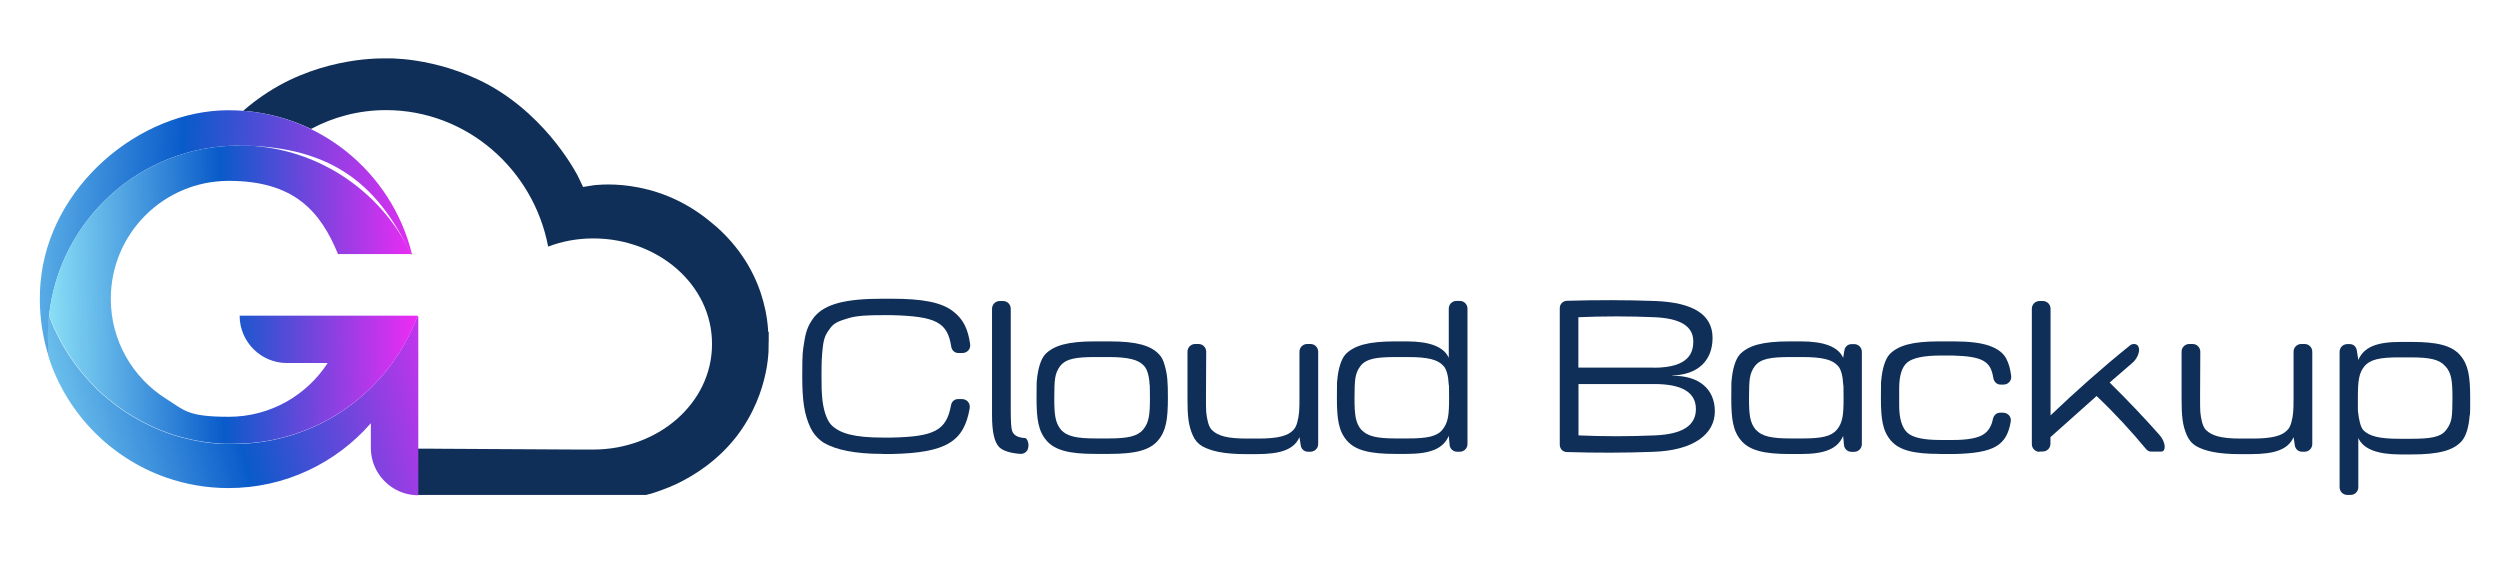
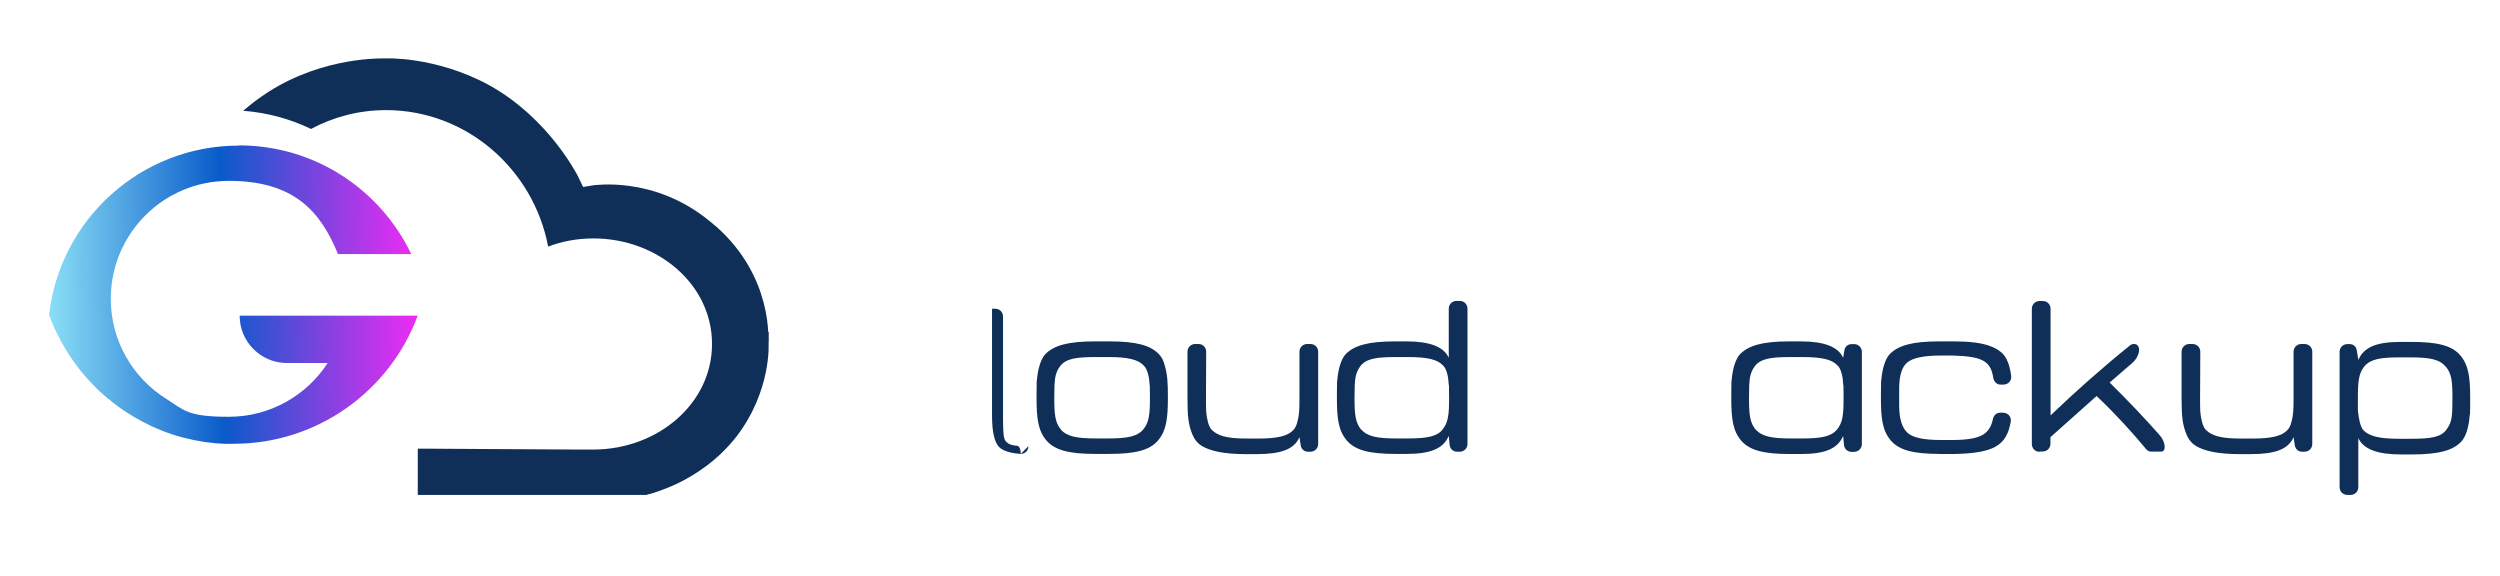
<svg xmlns="http://www.w3.org/2000/svg" xmlns:xlink="http://www.w3.org/1999/xlink" id="Layer_1" data-name="Layer 1" viewBox="0 0 2297.3 529.1">
  <defs>
    <style> .cls-1 { fill: url(#linear-gradient); } .cls-1, .cls-2, .cls-3, .cls-4 { stroke-width: 0px; } .cls-2 { fill: #0f2f58; } .cls-3 { fill: url(#linear-gradient-2); } .cls-4 { fill: url(#linear-gradient-3); } </style>
    <linearGradient id="linear-gradient" x1="-19" y1="429.1" x2="445.2" y2="315.9" gradientUnits="userSpaceOnUse">
      <stop offset="0" stop-color="#a2f7fe" />
      <stop offset=".5" stop-color="#095bca" />
      <stop offset="1" stop-color="#fa29f6" />
    </linearGradient>
    <linearGradient id="linear-gradient-2" x1="-76.7" y1="205.1" x2="405.3" y2="228" xlink:href="#linear-gradient" />
    <linearGradient id="linear-gradient-3" x1="15.5" y1="274" x2="392.3" y2="268.1" xlink:href="#linear-gradient" />
  </defs>
  <g>
-     <path class="cls-2" d="M811.1,417.1c-25.9,0-42.8-3.8-53.9-10.1-5.3-3.4-9.5-7.9-12.5-14.1-5.7-12.1-7.5-25-7.5-47.1s.4-22.6,2-32.7c1.6-10.3,4.4-15.8,9.3-22.2,10.1-11.7,28.5-16.4,62.6-16.4h7.9c28.7,0,46.3,3.2,57.2,11.9,9.1,7.1,13.3,16,15.3,29.9.6,4.6-2.8,8.1-7.3,8.1h-3.4c-3.6,0-6.1-2.4-6.7-5.9-3.4-22.4-14.1-27.9-55.1-28.9h-7.7c-13.7,0-23.8.4-31.7,2.8-7.9,2.4-13.1,4-16.8,9.3-3.8,5-5.7,8.5-6.7,17.2-1,8.7-1.2,14.3-1.2,26.9s.2,14.5.6,19.4c.8,9.7,3.6,20.2,8.3,25.2,8.1,8.1,21.6,11.7,47.5,11.7h7.7c39.6-.8,50.7-6.5,54.9-29.7.6-3.4,3.2-5.7,6.5-5.7h3.4c4.6,0,7.9,3.6,7.3,8.3-5.2,30.5-21,41.2-72.1,42.2h-7.9Z" />
-     <path class="cls-2" d="M945,410c0,4.2-3.2,7.3-7.5,7.1-9.5-.8-15.8-2.8-19.4-6.3-4.4-4.6-6.5-14.1-6.5-28.9v-98.2c0-4,3.2-7.1,7.1-7.1h3c4,0,7.1,3.2,7.1,7.1v92.3c0,11.1.4,17.6,1.2,19.8,1.4,4.2,5.2,6.3,11.7,6.7,1.8,0,3.4,3.2,3.4,7.1v.4Z" />
+     <path class="cls-2" d="M945,410c0,4.2-3.2,7.3-7.5,7.1-9.5-.8-15.8-2.8-19.4-6.3-4.4-4.6-6.5-14.1-6.5-28.9v-98.2h3c4,0,7.1,3.2,7.1,7.1v92.3c0,11.1.4,17.6,1.2,19.8,1.4,4.2,5.2,6.3,11.7,6.7,1.8,0,3.4,3.2,3.4,7.1v.4Z" />
    <path class="cls-2" d="M1006.2,417.1c-23.2,0-36.6-3.2-44.4-12.1-7.7-8.9-9.3-19.6-9.3-39.6s.2-12.7.4-16.8c.8-8.7,3.2-18.4,7.7-23.2,7.9-7.9,20.4-11.7,45.6-11.7h13.3c25.2,0,37.8,3.8,45.4,11.7,2.4,2.4,4.2,5.7,5.3,10.1,2.6,8.7,3,15.8,3,29.9,0,20-1.6,30.7-9.3,39.6-7.7,8.9-21.2,12.1-44.4,12.1h-13.3ZM1018.5,402.9c17.4,0,26.5-1.8,31.9-8.1,5.5-6.5,6.3-13.7,6.3-29.3s-.2-9.9-.4-12.9c-.2-6.1-2-13.5-5.2-16.6-5-5.5-14.3-7.9-32.7-7.9h-11.3c-18.2,0-27.5,1.4-32.9,8.3-2.6,3.4-4,7.1-4.6,11.1-.6,3.8-.8,9.9-.8,18,0,15.6.8,22.8,6.1,29.3,5.5,6.3,14.7,8.1,32.1,8.1h11.3Z" />
    <path class="cls-2" d="M1144.5,417.3c-19.6,0-31.9-2.8-39.8-7.3-3.8-2.2-6.7-5.5-8.7-10.1-4-9.3-4.8-17.4-4.8-34.1v-42.6c0-4,3.2-7.1,7.1-7.1h3c4,0,7.1,3.2,7.1,7.1l-.2,42.4c0,5.3,0,9.7.2,12.9.6,6.1,2,13.5,5.2,16.6,5.3,5.3,13.9,7.9,31.9,7.9h10.7c18,0,27.3-2.4,32.3-7.9,1.6-1.6,2.8-4,3.6-7.1,1.8-6.5,2-11.5,2-22.4v-42.4c0-4,3.2-7.1,7.1-7.1h3c4,0,7.1,3.2,7.1,7.1v84.8c0,4-3.2,7.1-7.1,7.1h-2.2c-3.4,0-6.1-2.2-6.7-5.7l-1.2-7.7c-4.8,11.1-16.8,15.6-39.2,15.6h-10.3Z" />
    <path class="cls-2" d="M1228.9,348.6c.8-8.7,3.2-18.4,7.7-23.2,7.9-7.9,20.4-11.7,45.6-11.7h10.3c21.4,0,34.3,5,38.8,15.1v-45.2c0-4,3.2-7.1,7.1-7.1h3c4,0,7.1,3.2,7.1,7.1v124.4c0,4-3.2,7.1-7.1,7.1h-2.4c-3.6,0-6.5-2.6-6.9-6.1l-.8-8.5c-5,11.7-16.6,16.6-38.8,16.6h-10.3c-23.2,0-36.6-3.2-44.4-12.1-7.7-8.9-9.3-19.6-9.3-39.6s.2-12.7.4-16.8ZM1251,394.8c5.5,6.3,14.7,8.1,32.1,8.1h10.7c17.4,0,26.7-1.8,31.7-8.1,5.3-6.5,6.1-13.5,6.1-29.3s-.2-9.7-.4-12.7c-.2-6.1-1.8-13.9-5-16.8-5-5.5-13.9-7.9-32.5-7.9h-10.7c-18.2,0-27.5,1.4-32.9,8.3-2.6,3.4-4,7.1-4.6,11.1-.6,3.8-.8,9.9-.8,18,0,15.6.8,22.8,6.1,29.3Z" />
-     <path class="cls-2" d="M1536.8,345.3c24.4-.2,39,12.1,39,32.7s-19,36-56.8,37.2c-26.5,1-52.7,1-79,.2-4,0-6.7-3-6.7-6.9v-125.2c0-4,2.8-6.7,6.7-6.9,26.9-.8,54.1-.8,81.2.2,35.1,1.4,52.5,12.7,52.5,33.9s-13.9,33.9-36.8,34.5v.4ZM1519.6,337.9c33.1,0,36.4-14.5,36.4-24.2,0-13.9-11.9-21.2-35.7-22.2-23.2-1-46.5-1-69.9,0v46.3h69.1ZM1450.5,353v47.1c23.2,1,46.5,1,69.9,0,25.4-1,38-8.9,38-24.2s-12.7-23-38.2-23h-69.7Z" />
    <path class="cls-2" d="M1591.3,348.6c.8-8.7,3.2-18.4,7.7-23.2,7.9-7.9,20.4-11.7,45.6-11.7h10.3c21.4,0,34.3,5,38.8,15.1l1.2-7.1c.6-3.4,3.4-5.5,6.7-5.5h2.2c4,0,7.1,3.2,7.1,7.1v84.8c0,4-3.2,7.1-7.1,7.1h-2.4c-3.6,0-6.5-2.6-6.9-6.1l-.8-8.5c-5,11.7-16.6,16.6-38.8,16.6h-10.3c-23.2,0-36.6-3.2-44.4-12.1-7.7-8.9-9.3-19.6-9.3-39.6s.2-12.7.4-16.8ZM1613.5,394.8c5.5,6.3,14.7,8.1,32.1,8.1h10.7c17.4,0,26.3-1.8,31.7-8.1,5.3-6.5,6.1-13.5,6.1-29.3s-.2-9.7-.4-12.7c-.2-6.1-1.8-13.9-5-16.8-5-5.5-13.9-7.9-32.5-7.9h-10.7c-18.2,0-27.5,1.4-32.9,8.3-2.6,3.4-4,7.1-4.6,11.1-.6,3.8-.8,9.9-.8,18,0,15.6.8,22.8,6.1,29.3Z" />
    <path class="cls-2" d="M1782.1,417.1c-23.2,0-36.6-3.2-44.4-12.1-7.7-8.9-9.3-19.6-9.3-39.6s.2-12.7.4-16.8c.8-8.7,3.2-18.4,7.7-23.2,7.9-7.9,20.4-11.7,45.6-11.7h13.3c14.5,0,25.5,1.4,33.1,4.2,7.7,2.8,12.9,6.9,15.4,12.3,2,3.8,3.4,8.9,4.2,15.1.6,4.6-2.8,8.1-7.1,8.1h-2.6c-3.6,0-6.1-2.6-6.7-6.1-2.4-15.3-9.5-19.8-37.2-20.6h-11.3c-15.3,0-25.5,2.2-30.5,6.3-5,4.2-7.3,11.7-7.5,23v16.6c0,12.1,2.6,20.4,7.5,25,5,4.6,15.2,6.7,30.5,6.7h11.3c13.9,0,23.4-1.8,28.7-5.5,4.2-3,6.9-7.5,8.1-13.7.8-3.6,3.4-5.9,6.7-5.9h2.4c4.6,0,8.1,3.6,7.3,8.3-3.8,22-15.4,28.9-52.3,29.7h-13.3Z" />
    <path class="cls-2" d="M1874.2,415.2c-4,0-7.1-3.2-7.1-7.1v-124.4c0-4,3.2-7.1,7.1-7.1h3c4,0,7.1,3.2,7.1,7.1v98c23-22,47.3-43.6,73.1-64.4,1-.8,2.4-1.2,3.6-1.2,6.9,0,5.9,11.1-1.8,17.6l-20.6,17.8c17,16.8,32.3,32.9,45.7,48.1,5.9,6.5,6.5,15.4,1.6,15.4h-9.1c-1.8,0-3.4-.8-4.6-2.2-13.3-16-28.3-32.5-45.6-48.9l-42.4,37.8v6.1c0,4-3.2,7.1-7.1,7.1h-3Z" />
    <path class="cls-2" d="M2058,417.3c-19.6,0-31.9-2.8-39.8-7.3-3.8-2.2-6.7-5.5-8.7-10.1-4-9.3-4.8-17.4-4.8-34.1v-42.6c0-4,3.2-7.1,7.1-7.1h3c4,0,7.1,3.2,7.1,7.1l-.2,42.4c0,5.3,0,9.7.2,12.9.6,6.1,2,13.5,5.2,16.6,5.3,5.3,13.9,7.9,31.9,7.9h10.7c18,0,27.3-2.4,32.3-7.9,1.6-1.6,2.8-4,3.6-7.1,1.8-6.5,2-11.5,2-22.4v-42.4c0-4,3.2-7.1,7.1-7.1h3c4,0,7.1,3.2,7.1,7.1v84.8c0,4-3.2,7.1-7.1,7.1h-2.2c-3.4,0-6.1-2.2-6.7-5.7l-1.2-7.7c-4.8,11.1-16.8,15.6-39.2,15.6h-10.3Z" />
    <path class="cls-2" d="M2269.3,382.9c-.6,8.5-3,18.2-7.7,23-7.5,7.9-20.2,11.7-45.4,11.7h-10.3c-21.4,0-34.3-5-38.8-15.1v45.2c0,4-3.2,7.1-7.1,7.1h-3c-4,0-7.1-3.2-7.1-7.1v-124.4c0-4,3.2-7.1,7.1-7.1h2.2c3.4,0,5.9,2.2,6.5,5.7l1.4,8.9c5-11.7,16.6-16.6,38.8-16.6h10.3c23.2,0,36.6,3.2,44.4,12.1,7.7,8.9,9.3,19.6,9.3,39.6s-.2,12.7-.6,17ZM2247.1,336.7c-5.3-6.5-14.5-8.3-31.9-8.3h-10.7c-17.4,0-26.5,1.8-31.9,8.3-5,6.3-5.9,13.3-5.9,29.1s0,9.9.2,12.9c.6,5.7,2,13.7,5,16.8,5.5,5.2,13.9,7.7,32.7,7.7h10.7c18.2,0,27.7-1.4,32.7-8.3,2.6-3.4,4.2-7.1,4.8-10.9.6-4,.8-10.1.8-18.2,0-15.6-.8-22.8-6.3-29.1Z" />
  </g>
  <g>
    <path class="cls-2" d="M705.9,304.9c-.3-6.6-1.3-16.1-4.3-27.2-5.4-20.4-17.2-46.1-43.1-69.2l-6.4-5.3c-25.5-21-52.3-29.3-72.8-32.2-10.3-1.5-18.9-1.6-24.8-1.4-3,.1-5.3.3-6.8.4-.8,0-1.3.1-1.6.2-.2,0-.3,0-.3,0h0s0,0,0,0t0,0h0s0,0,0,0l-10,1.6-4.4-9.2h0s0,0,0,0h0s0,0,0,0c0,0,0-.2-.2-.4-.2-.3-.5-.9-.8-1.6-.8-1.5-2-3.6-3.7-6.4-3.3-5.5-8.4-13.3-15.2-22-13.7-17.5-34.4-38.7-62.3-54.1-24.7-13.4-48.7-19.5-66.6-22.3-8.9-1.4-16.3-1.9-21.3-2.1-2.5,0-4.5,0-5.7,0-.6,0-1.1,0-1.4,0-.1,0-.2,0-.3,0h0s0,0,0,0h-.7s-.7,0-.7,0h0s0,0,0,0h0c0,0-.2,0-.4,0-.3,0-.9,0-1.6,0-1.5,0-3.8,0-6.7.2-5.9.3-14.4,1-24.5,2.8-20.4,3.6-47.1,11.3-73,28h0c-8.4,5.4-16,11.2-22.8,17.1,22.2,1.7,43.2,7.5,62.3,16.7,20.4-10.9,43.8-17.3,68.9-17.3,74.1,0,135.6,54.5,149,125.4,12.4-4.7,26.3-7.5,41.6-7.5,58.6,0,109,41.8,109,97s-50.4,97-109,97h-14.8l-122.5-.7h0c0-.1-23.7-.1-23.7-.1h-.4s0,42.5,0,42.5h209.9c.2,0,.4,0,.7-.2,0,0,2.8-.7,5.9-1.6,1.8-.6,12.7-4.2,20.9-8.1,16.9-8,38.1-21.5,55.5-43.8,16.1-21,23.4-42.3,26.8-58.4,1.7-8,2.3-14.7,2.6-19.3.1-2.3.1-4,.1-5.2,0-.6,0-1,0-1.2,0-.1,0-.2,0-.2h0s0-1.1,0-1.1v-1.1c.1,0,.1,0,.1,0h0s0,0,0,0c0,0,0,0,0,0,0,0,0-.1,0-.2,0-.4,0-1,0-1.8,0-1.7,0-4.3,0-7.6Z" />
    <g>
-       <path class="cls-1" d="M383.6,290.3c-25.4,68.7-91.5,117.7-169.1,117.7s-2.4,0-3.6,0c-.4,0-.8,0-1.2,0-.8,0-1.6,0-2.4,0-.5,0-.9,0-1.4,0-.7,0-1.4,0-2.1-.1-.5,0-1,0-1.5-.1-.7,0-1.4,0-2-.1-.5,0-1,0-1.6-.1-.7,0-1.3-.1-2-.2-.5,0-1.1-.1-1.6-.2-.6,0-1.3-.1-1.9-.2-.5,0-1.1-.1-1.6-.2-.6,0-1.3-.2-1.9-.2-.5,0-1.1-.2-1.6-.2-.6,0-1.2-.2-1.8-.3-.5,0-1.1-.2-1.6-.3-.6-.1-1.2-.2-1.8-.3-.5,0-1.1-.2-1.6-.3-.6-.1-1.2-.2-1.8-.3-.5-.1-1.1-.2-1.6-.3-.6-.1-1.2-.2-1.8-.4-.5-.1-1.1-.2-1.6-.4-.6-.1-1.2-.3-1.8-.4-.5-.1-1.1-.3-1.6-.4-.6-.1-1.2-.3-1.8-.4-.5-.1-1.1-.3-1.6-.4-.6-.2-1.2-.3-1.7-.5-.5-.1-1.1-.3-1.6-.4-.6-.2-1.1-.3-1.7-.5-.5-.2-1-.3-1.6-.5-.6-.2-1.1-.4-1.7-.5-.5-.2-1-.3-1.5-.5-.6-.2-1.1-.4-1.7-.6-.5-.2-1-.4-1.5-.5-.6-.2-1.1-.4-1.7-.6-.5-.2-1-.4-1.5-.6-.6-.2-1.1-.4-1.7-.6-.5-.2-1-.4-1.5-.6-.6-.2-1.1-.4-1.6-.7-.5-.2-1-.4-1.5-.6-.5-.2-1.1-.5-1.6-.7-.5-.2-1-.4-1.5-.6-.5-.2-1.1-.5-1.6-.7-.5-.2-1-.4-1.5-.7-.5-.2-1.1-.5-1.6-.8-.5-.2-1-.5-1.4-.7-.5-.3-1.1-.5-1.6-.8-.5-.2-1-.5-1.4-.7-.5-.3-1.1-.5-1.6-.8-.5-.2-.9-.5-1.4-.7-.5-.3-1.1-.6-1.6-.9-.5-.3-.9-.5-1.4-.8-.5-.3-1-.6-1.6-.9-.5-.3-.9-.5-1.4-.8-.5-.3-1-.6-1.6-.9-.4-.3-.9-.5-1.3-.8-.5-.3-1-.6-1.6-1-.4-.3-.9-.5-1.3-.8-.5-.3-1-.7-1.6-1-.4-.3-.8-.5-1.3-.8-.5-.3-1-.7-1.6-1.1-.4-.3-.8-.5-1.2-.8-.6-.4-1.1-.8-1.6-1.1-.4-.3-.7-.5-1.1-.8-.6-.4-1.2-.9-1.8-1.3-.3-.2-.6-.4-.9-.7-.8-.6-1.7-1.2-2.5-1.9,0,0-.1,0-.2-.1-.9-.7-1.8-1.4-2.6-2.1-.3-.2-.5-.4-.8-.7-.6-.5-1.2-1-1.8-1.4-.3-.3-.7-.6-1-.8-.5-.4-1-.9-1.5-1.3-.4-.3-.7-.6-1.1-.9-.5-.4-1-.8-1.5-1.3-.4-.3-.7-.7-1.1-1-.5-.4-.9-.8-1.4-1.3-.4-.3-.7-.7-1.1-1-.4-.4-.9-.8-1.3-1.3-.4-.4-.7-.7-1.1-1.1-.4-.4-.9-.8-1.3-1.3-.4-.4-.7-.7-1.1-1.1-.4-.4-.8-.8-1.2-1.3-.4-.4-.7-.8-1.1-1.1-.4-.4-.8-.9-1.2-1.3-.4-.4-.7-.8-1.1-1.2-.4-.4-.8-.9-1.2-1.3-.3-.4-.7-.8-1-1.2-.4-.4-.8-.9-1.2-1.3-.3-.4-.7-.8-1-1.2-.4-.4-.8-.9-1.1-1.3-.3-.4-.7-.8-1-1.2-.4-.5-.7-.9-1.1-1.4-.3-.4-.7-.8-1-1.2-.4-.5-.7-.9-1.1-1.4-.3-.4-.6-.8-1-1.3-.4-.5-.7-.9-1-1.4-.3-.4-.6-.9-.9-1.3-.3-.5-.7-.9-1-1.4-.3-.4-.6-.9-.9-1.3-.3-.5-.7-1-1-1.4-.3-.4-.6-.9-.9-1.3-.3-.5-.6-1-1-1.5-.3-.4-.6-.9-.9-1.3-.3-.5-.6-1-.9-1.5-.3-.5-.6-.9-.9-1.4-.3-.5-.6-1-.9-1.5-.3-.5-.6-.9-.8-1.4-.3-.5-.6-1-.9-1.5-.3-.5-.5-.9-.8-1.4-.3-.5-.6-1-.9-1.5-.3-.5-.5-.9-.8-1.4-.3-.5-.6-1-.8-1.6-.3-.5-.5-.9-.7-1.4-.3-.5-.5-1-.8-1.6-.2-.5-.5-.9-.7-1.4-.3-.5-.5-1.1-.8-1.6-.2-.5-.5-1-.7-1.4-.3-.5-.5-1.1-.8-1.6-.2-.5-.4-1-.7-1.4-.2-.6-.5-1.1-.7-1.7-.2-.5-.4-1-.6-1.4-.2-.6-.5-1.1-.7-1.7-.2-.5-.4-1-.6-1.4,0,0,0-.2-.1-.3-.2-.6-.5-1.2-.7-1.8-.1-.3-.3-.7-.4-1-.4-1-.8-2.1-1.2-3.1-.7,6.5-1.1,13.1-1.1,19.7s.4,13,1.1,19.4c16.7,51.3,56.7,92.1,107.5,110,18,6.3,37.3,9.8,57.5,9.8,52.2,0,99.1-23.1,130.9-59.6v22.6c0,7.1,1.7,13.8,4.7,19.7,7.2,14.2,21.9,23.9,38.9,23.9v-164.5h-.9Z" />
-       <path class="cls-3" d="M45.1,289.5c9.8-87.6,84.1-155.7,174.3-155.7s130.1,40.8,158.3,99.9h.9c-18.5-76-86.9-132.4-168.6-132.4S44.6,171.2,37.2,260.2c-.4,4.8-.6,9.7-.6,14.6,0,18.8,3,36.8,8.5,53.8-.7-6.4-1.1-12.8-1.1-19.4s.4-13.2,1.1-19.7Z" />
      <path class="cls-4" d="M219.4,133.8c-90.2,0-164.5,68.1-174.3,155.7.4,1,.8,2.1,1.2,3.1.1.3.3.7.4,1,.3.7.5,1.4.8,2,.2.5.4,1,.6,1.4.2.6.5,1.1.7,1.7.2.5.4,1,.6,1.4.2.6.5,1.1.7,1.7.2.5.4,1,.7,1.4.3.5.5,1.1.8,1.6.2.5.5,1,.7,1.4.3.5.5,1.1.8,1.6.2.5.5,1,.7,1.4.3.5.5,1.1.8,1.6.2.5.5.9.7,1.4.3.5.6,1,.8,1.6.3.5.5.9.8,1.4.3.5.6,1,.9,1.5.3.5.5.9.8,1.4.3.5.6,1,.9,1.5.3.5.6.9.8,1.4.3.5.6,1,.9,1.5.3.5.6.9.9,1.4.3.5.6,1,.9,1.5.3.4.6.9.9,1.3.3.5.6,1,1,1.5.3.4.6.9.9,1.3.3.5.7,1,1,1.4.3.4.6.9.9,1.3.3.5.7.9,1,1.4.3.4.6.9.9,1.3.3.5.7.9,1,1.4.3.4.6.8,1,1.3.4.5.7.9,1.1,1.4.3.4.7.8,1,1.2.4.5.7.9,1.1,1.4.3.4.7.8,1,1.2.4.4.8.9,1.1,1.3.3.4.7.8,1,1.2.4.4.8.9,1.2,1.3.3.4.7.8,1,1.2.4.4.8.9,1.2,1.3.4.4.7.8,1.1,1.2.4.4.8.9,1.2,1.3.4.4.7.8,1.1,1.1.4.4.8.9,1.2,1.3.4.4.7.7,1.1,1.1.4.4.9.8,1.3,1.3.4.4.7.7,1.1,1.1.4.4.9.8,1.3,1.3.4.3.7.7,1.1,1,.5.4.9.8,1.4,1.3.4.3.7.7,1.1,1,.5.4,1,.9,1.5,1.3.4.3.7.6,1.1.9.5.4,1,.9,1.5,1.3.3.3.7.6,1,.8.6.5,1.2,1,1.8,1.4.3.2.5.4.8.7.9.7,1.7,1.4,2.6,2.1,0,0,.1,0,.2.1.8.6,1.7,1.3,2.5,1.9.3.2.6.4.9.7.6.4,1.2.9,1.8,1.3.4.3.7.5,1.1.8.5.4,1.1.8,1.6,1.1.4.3.8.5,1.2.8.5.4,1,.7,1.6,1.1.4.3.8.5,1.3.8.5.3,1,.7,1.6,1,.4.3.9.5,1.3.8.5.3,1,.6,1.6,1,.4.3.9.5,1.3.8.5.3,1,.6,1.6.9.4.3.9.5,1.4.8.5.3,1,.6,1.6.9.5.3.9.5,1.4.8.5.3,1,.6,1.6.9.5.2.9.5,1.4.7.5.3,1.1.5,1.6.8.5.2.9.5,1.4.7.5.3,1.1.5,1.6.8.5.2,1,.5,1.4.7.5.3,1.1.5,1.6.8.5.2,1,.4,1.5.7.5.2,1.1.5,1.6.7.5.2,1,.4,1.5.6.5.2,1.1.5,1.6.7.5.2,1,.4,1.5.6.5.2,1.1.4,1.6.7.5.2,1,.4,1.5.6.6.2,1.1.4,1.7.6.5.2,1,.4,1.5.6.6.2,1.1.4,1.7.6.5.2,1,.4,1.5.5.6.2,1.1.4,1.7.6.5.2,1,.3,1.5.5.6.2,1.1.4,1.7.5.5.2,1,.3,1.6.5.6.2,1.1.3,1.7.5.5.2,1.1.3,1.6.4.6.2,1.2.3,1.7.5.5.1,1.1.3,1.6.4.6.2,1.2.3,1.8.4.5.1,1.1.3,1.6.4.6.1,1.2.3,1.8.4.5.1,1.1.2,1.6.4.6.1,1.2.3,1.8.4.5.1,1.1.2,1.6.3.6.1,1.2.2,1.8.3.5,0,1.1.2,1.6.3.6.1,1.2.2,1.8.3.5,0,1.1.2,1.6.3.6,0,1.2.2,1.8.3.5,0,1.1.2,1.6.2.6,0,1.2.2,1.9.2.5,0,1.1.1,1.6.2.6,0,1.3.1,1.9.2.5,0,1.1.1,1.6.2.7,0,1.3.1,2,.2.5,0,1,0,1.6.1.7,0,1.4,0,2,.1.5,0,1,0,1.5.1.7,0,1.4,0,2.1.1.5,0,.9,0,1.4,0,.8,0,1.6,0,2.4,0,.4,0,.8,0,1.2,0,1.2,0,2.4,0,3.6,0,77.5,0,143.7-49,169.1-117.7h-163.6c0,24,19.5,43.5,43.5,43.5h37.4c-19.3,29.7-52.8,49.4-90.9,49.4s-40.8-6-57.5-16.5c-30.6-19.2-50.9-53.2-50.9-91.9,0-59.9,48.5-108.4,108.4-108.4s84.2,27.8,100.4,67.3h67.3c-28.2-59.1-88.5-99.9-158.3-99.9Z" />
    </g>
  </g>
</svg>